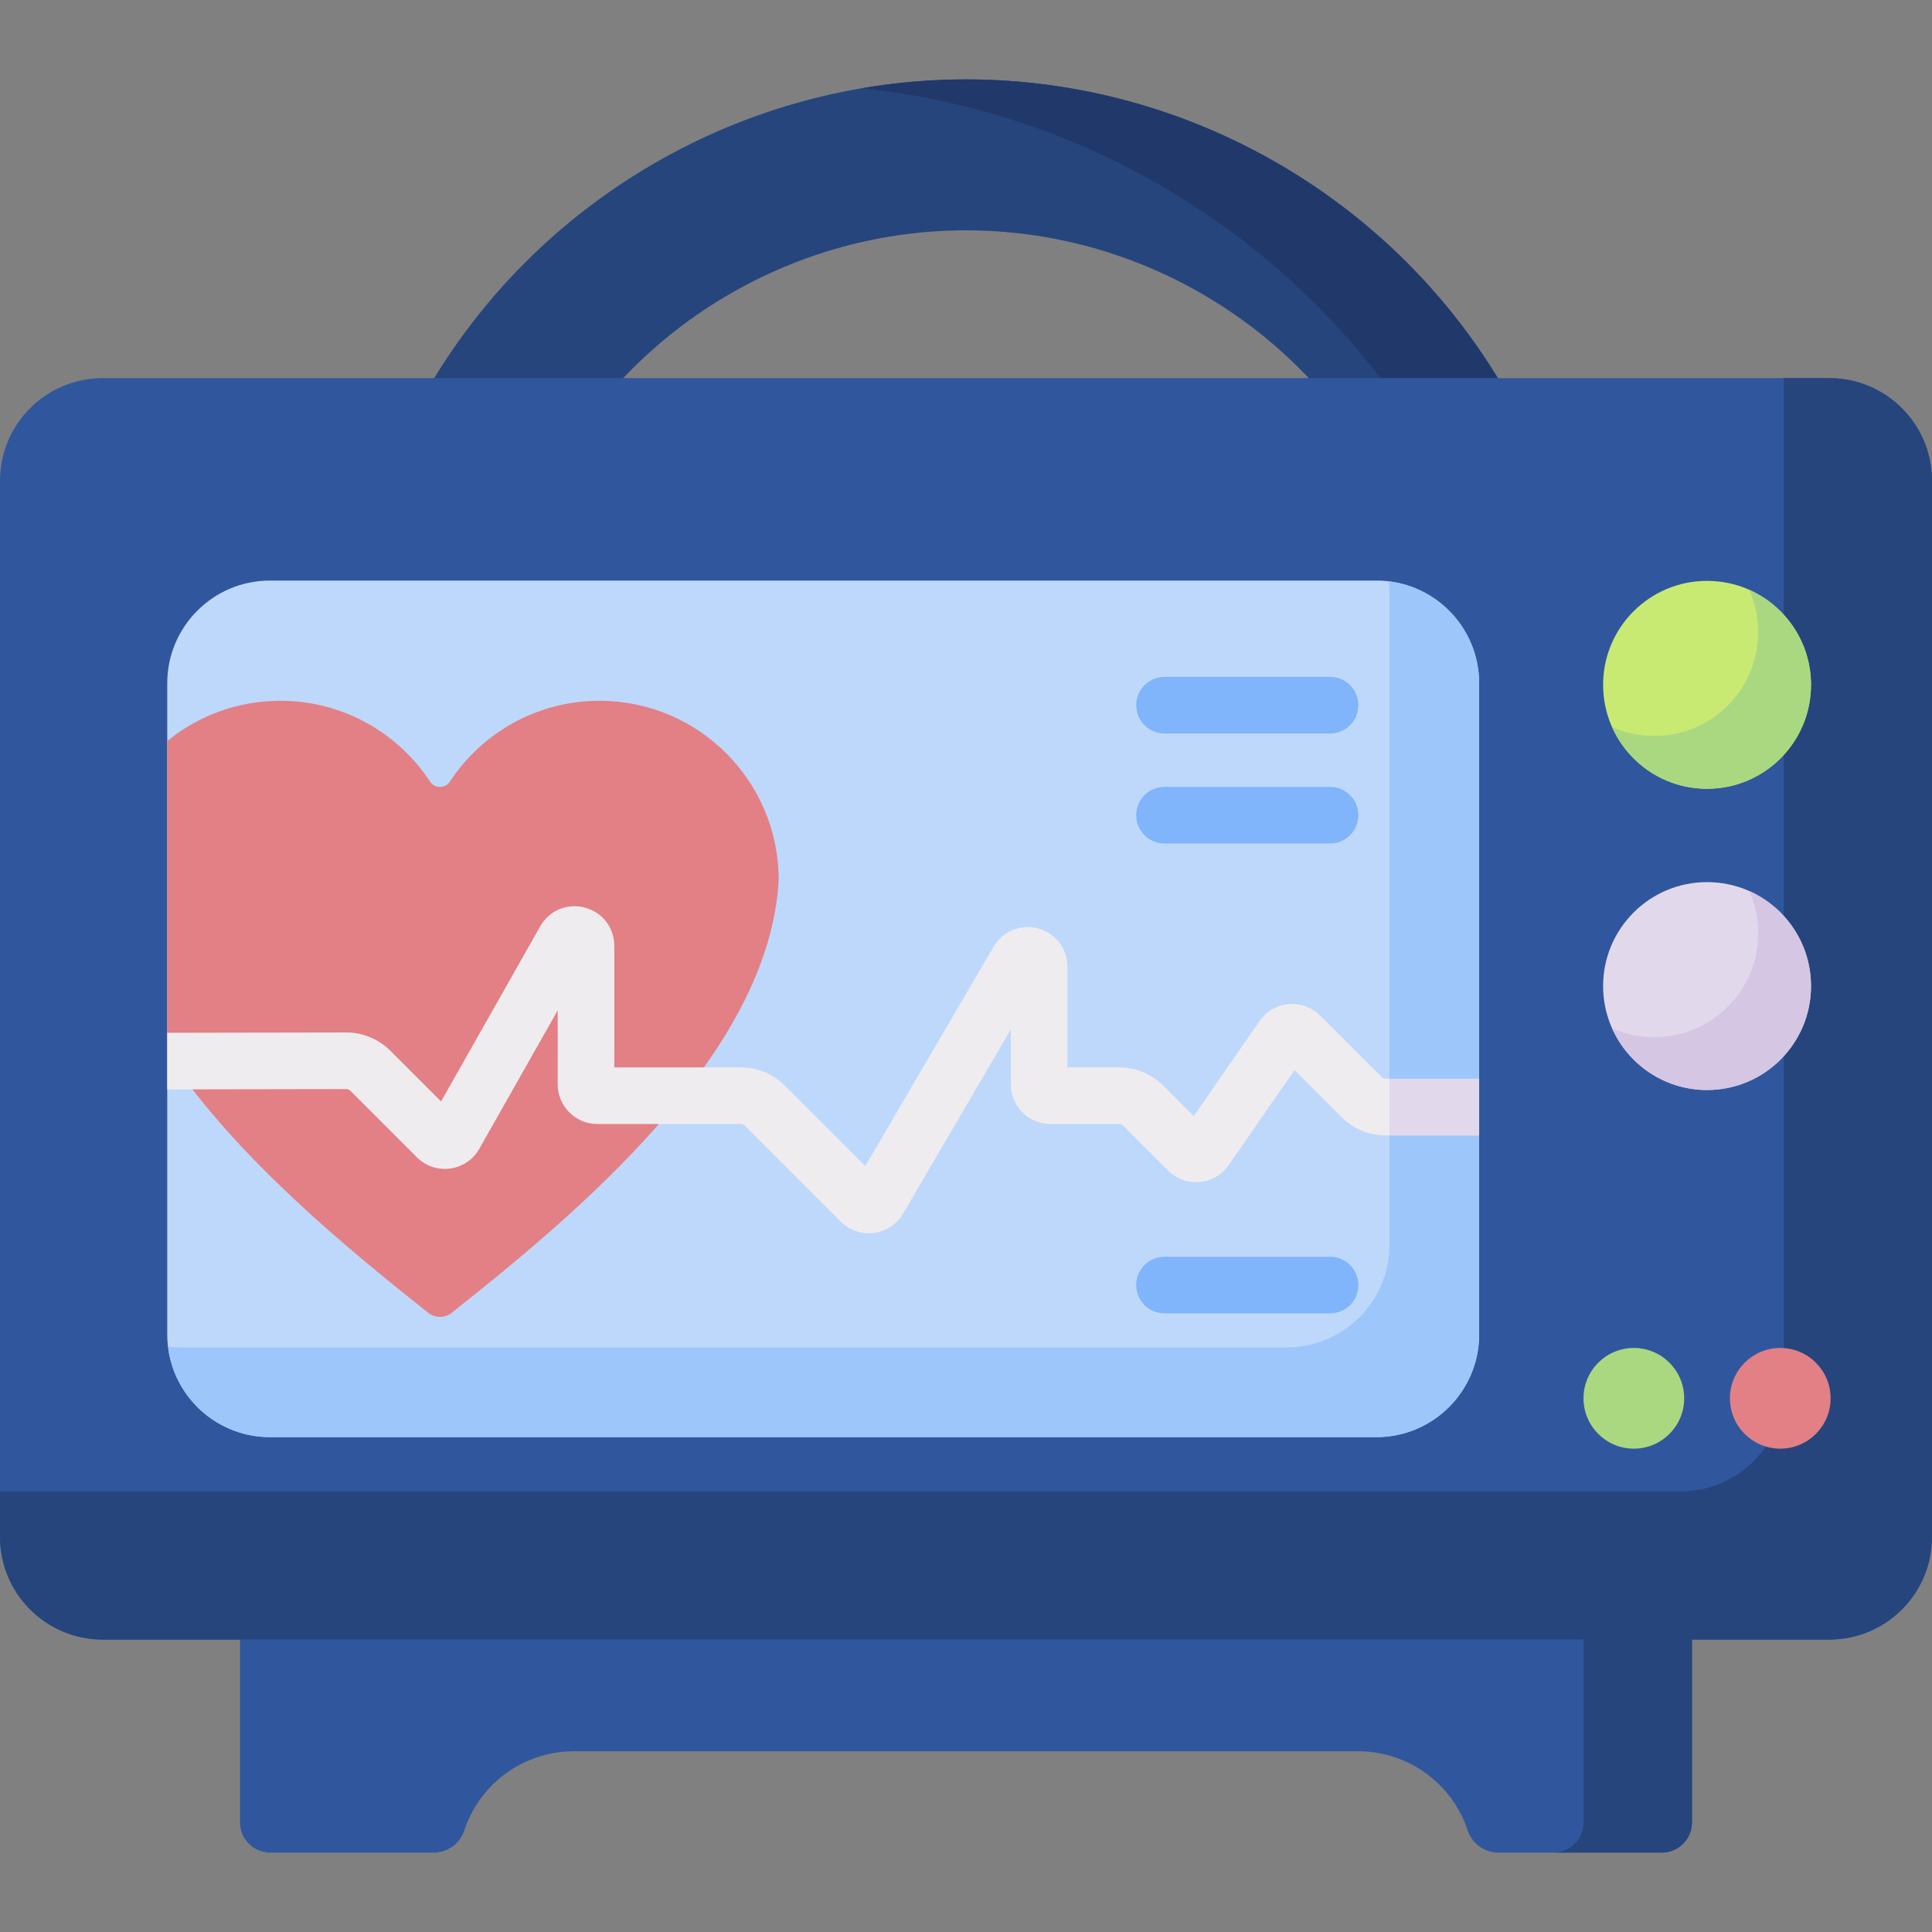
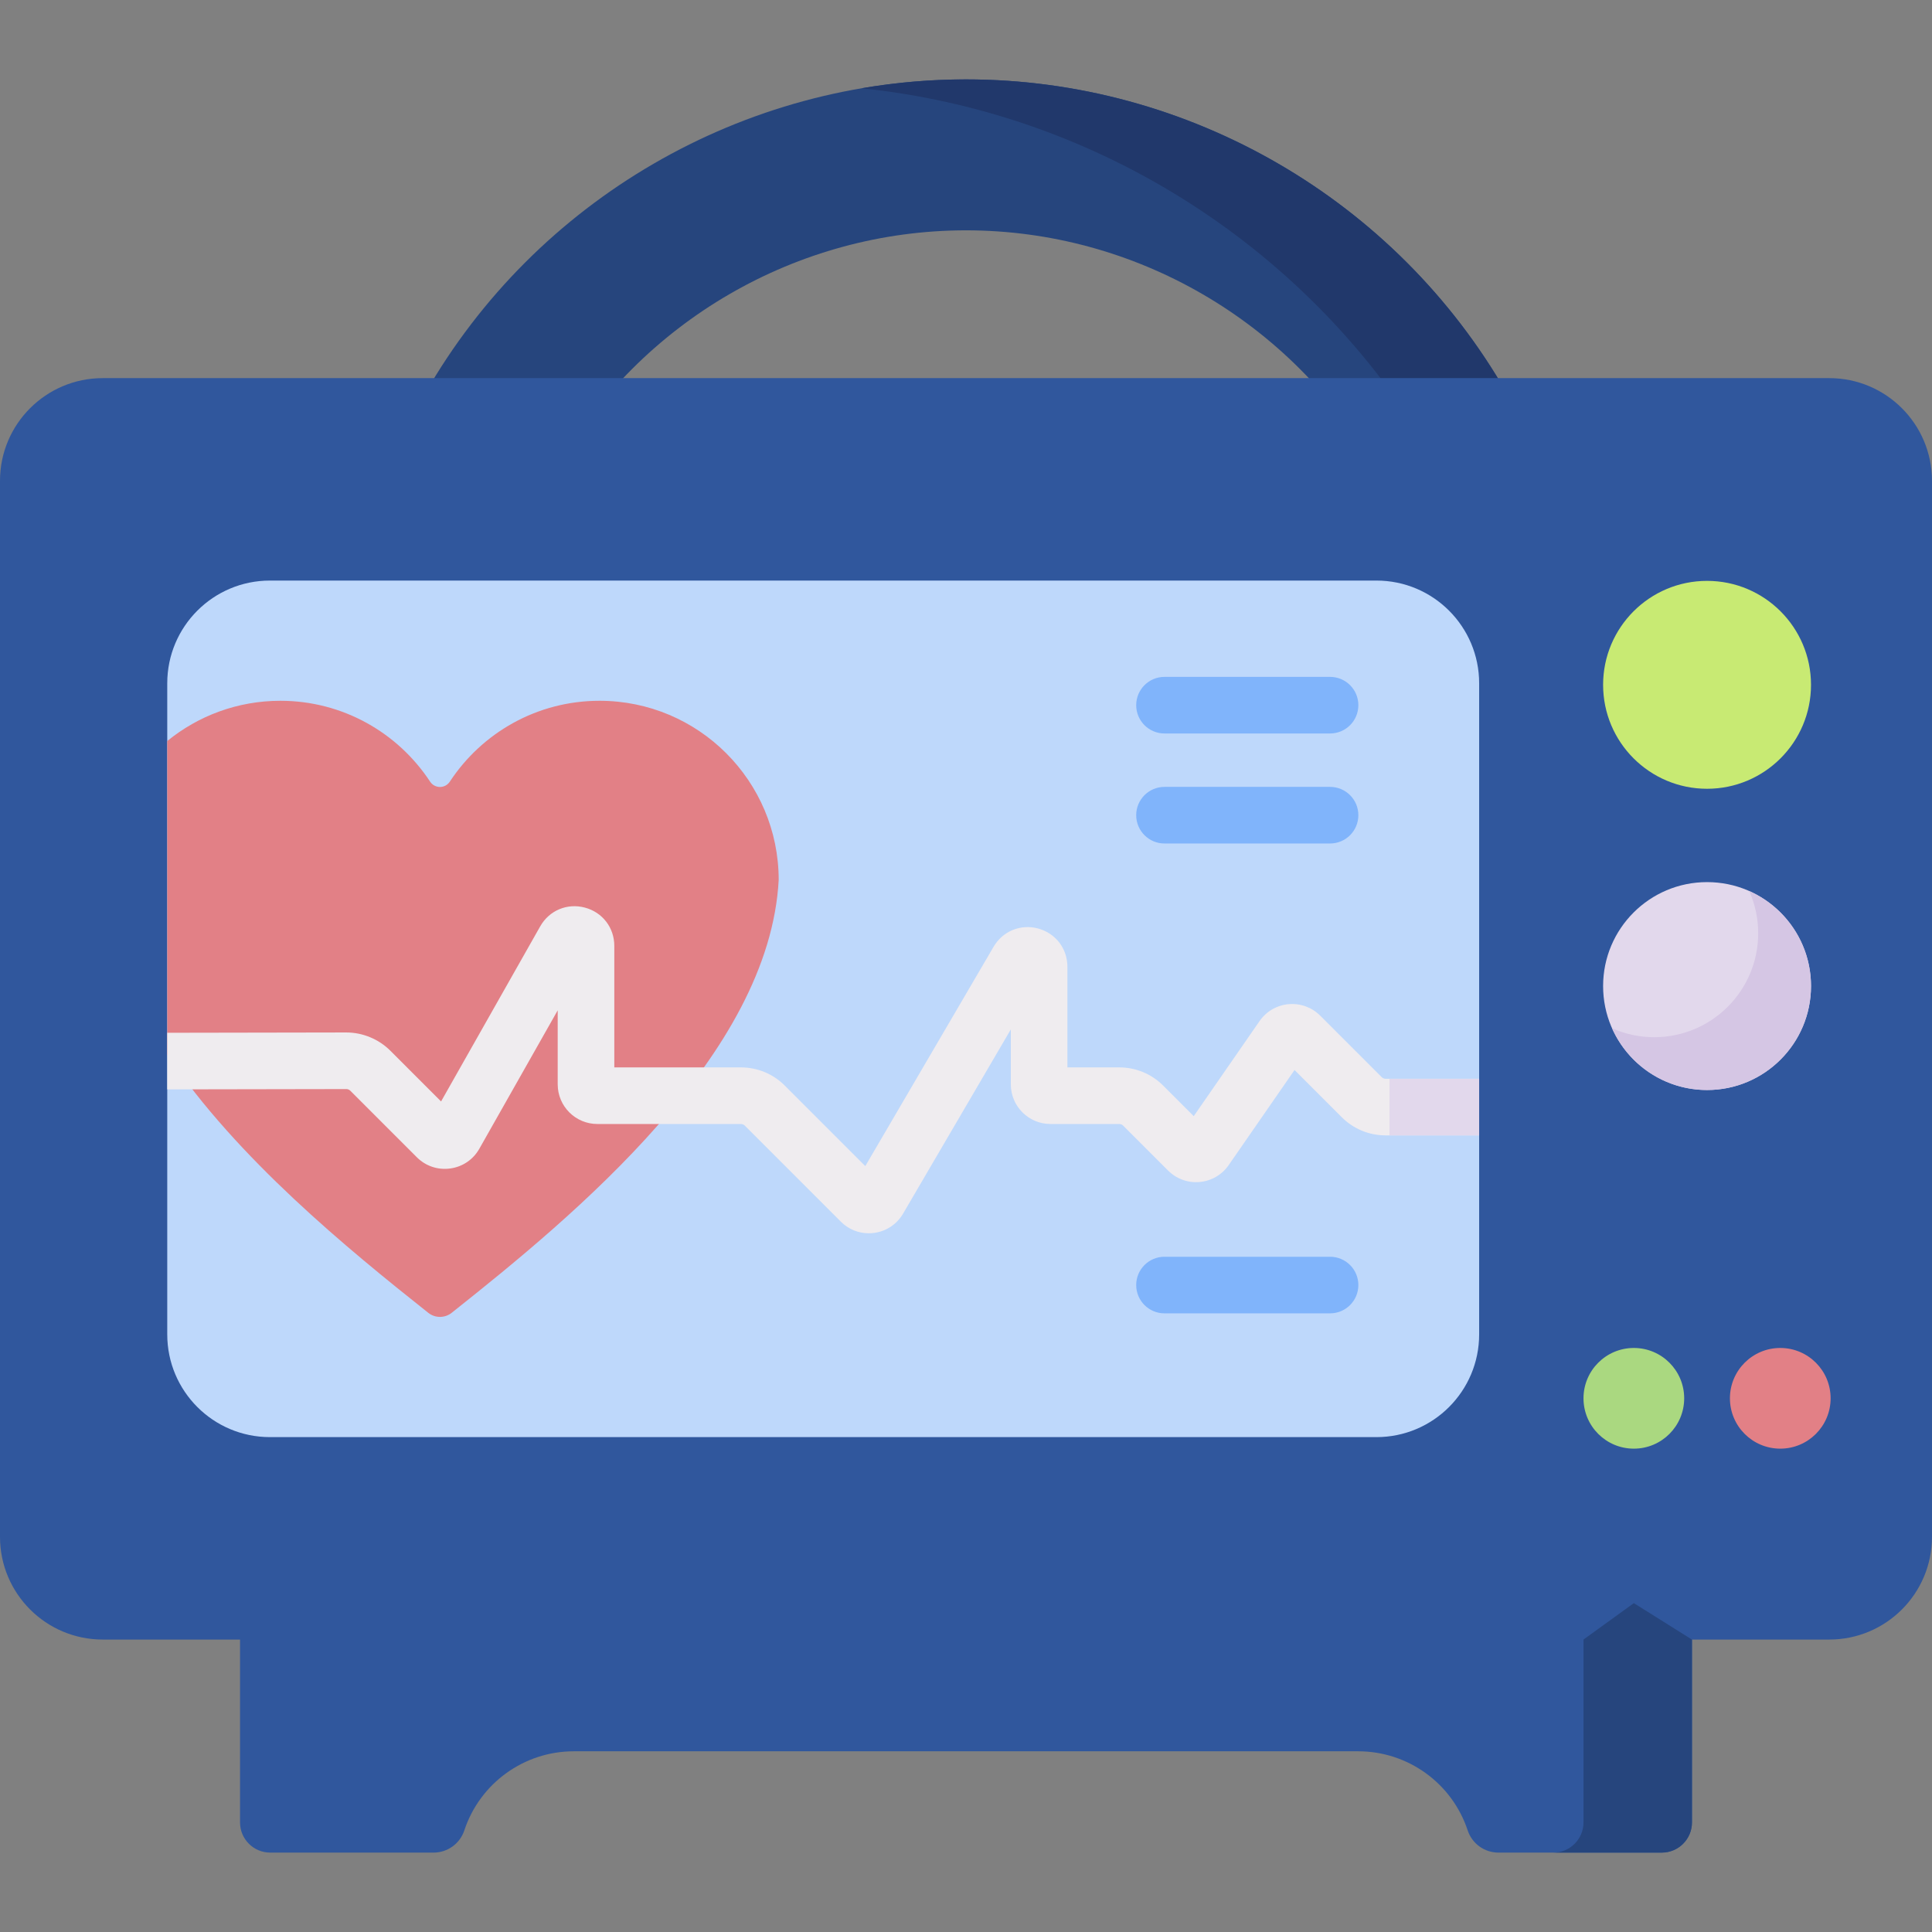
<svg xmlns="http://www.w3.org/2000/svg" id="Capa_1" height="512" viewBox="0 0 512 512" width="512">
  <rect x="0" y="0" width="512" height="512" fill="#808080" stroke="none" />
  <g>
    <g>
      <g>
        <path d="m364.585 124.066c-22.247-38.875-63.854-63.025-108.585-63.025s-86.338 24.149-108.585 63.024l-34.717-19.867c29.353-51.292 84.263-83.157 143.302-83.157s113.949 31.864 143.302 83.157z" fill="#26457d" />
      </g>
    </g>
    <g>
      <g>
        <path d="m377.308 116.785 21.994-12.586c-29.353-51.293-84.263-83.158-143.302-83.158-9.355 0-18.605.806-27.667 2.356 61.051 6.304 116.429 40.748 148.975 93.388z" fill="#21386b" />
      </g>
    </g>
    <g>
      <path d="m63.612 396.322v86.637c0 4.418 3.582 8 8 8h43.292c3.699 0 6.981-2.371 8.143-5.882 4.142-12.517 15.842-20.968 29.026-20.968h207.855c13.184 0 24.884 8.452 29.026 20.968 1.162 3.511 4.444 5.882 8.143 5.882h43.292c4.418 0 8-3.582 8-8v-86.637z" fill="#30579d" />
    </g>
    <g>
      <g>
        <path d="m419.644 396.322v86.637c0 4.418-3.582 8-8 8h28.744c4.418 0 8-3.582 8-8v-86.637z" fill="#26457d" />
      </g>
    </g>
    <g>
      <path d="m484.776 434.5h-36.388l-15.403-9.653-13.342 9.653h-392.419c-15.035 0-27.224-12.189-27.224-27.224v-279.845c0-15.035 12.189-27.224 27.224-27.224h457.552c15.035 0 27.224 12.189 27.224 27.224v279.845c0 15.035-12.189 27.224-27.224 27.224z" fill="#30579d" />
    </g>
    <g>
-       <path d="m484.776 100.206h-12.07v267.775c0 15.035-12.189 27.224-27.224 27.224h-445.482v12.07c0 15.036 12.189 27.225 27.224 27.225h457.552c15.035 0 27.224-12.188 27.224-27.224v-279.846c0-15.035-12.189-27.224-27.224-27.224z" fill="#26457d" />
-     </g>
+       </g>
    <g>
      <path d="m364.765 380.852h-293.218c-15.035 0-27.224-12.189-27.224-27.224v-172.549c0-15.035 12.189-27.224 27.224-27.224h293.219c15.035 0 27.224 12.189 27.224 27.224v172.549c-.001 15.035-12.19 27.224-27.225 27.224z" fill="#bed8fb" />
    </g>
-     <path d="m368.022 154.055c.128 1.069.201 2.154.201 3.257v172.549c0 15.035-12.189 27.224-27.224 27.224h-293.219c-1.103 0-2.188-.073-3.257-.201 1.611 13.499 13.091 23.967 27.023 23.967h293.219c15.036 0 27.224-12.189 27.224-27.224v-172.549c0-13.932-10.468-25.412-23.967-27.023z" fill="#9dc6fb" />
    <g>
      <circle cx="452.388" cy="181.485" fill="#c8ea73" r="27.548" />
    </g>
    <g>
      <circle cx="452.388" cy="261.316" fill="#e2d8ec" r="27.548" />
    </g>
    <g>
-       <path d="m463.569 156.308c1.52 3.418 2.372 7.199 2.372 11.181 0 15.215-12.334 27.549-27.549 27.549-3.982 0-7.763-.852-11.18-2.372 4.288 9.641 13.944 16.368 25.177 16.368 15.215 0 27.548-12.334 27.548-27.549 0-11.233-6.727-20.889-16.368-25.177z" fill="#aad880" />
-     </g>
+       </g>
    <g>
      <path d="m463.569 236.139c1.52 3.418 2.372 7.199 2.372 11.181 0 15.215-12.334 27.548-27.549 27.548-3.982 0-7.763-.852-11.18-2.372 4.288 9.641 13.944 16.368 25.177 16.368 15.215 0 27.548-12.334 27.548-27.548 0-11.233-6.727-20.889-16.368-25.177z" fill="#d5c6e4" />
    </g>
    <g>
      <circle cx="471.791" cy="370.567" fill="#e28086" r="13.342" />
    </g>
    <g>
      <circle cx="432.985" cy="370.567" fill="#aad880" r="13.342" />
    </g>
    <g>
      <path d="m158.889 185.715c-16.593 0-31.187 8.518-39.672 21.415-1.251 1.901-3.994 1.901-5.244 0-8.485-12.897-23.08-21.415-39.672-21.415-11.37 0-21.803 4.002-29.978 10.668v83.133c18.5 27.488 47.833 51.465 69.172 68.393 1.82 1.444 4.381 1.444 6.201.001 32.666-25.902 84.193-68.462 86.666-114.722-.001-26.219-21.255-47.473-47.473-47.473z" fill="#e28086" />
    </g>
    <path d="m391.989 300.892v-15h-24.766c-.395 0-.781-.16-1.061-.439l-16.307-16.307c-2.208-2.207-5.249-3.304-8.368-3.032-3.109.28-5.913 1.914-7.689 4.48l-17.446 25.199-8.089-8.09c-3.117-3.116-7.261-4.833-11.668-4.833h-13.72v-26.669c0-4.805-3.116-8.878-7.754-10.135-4.635-1.255-9.384.686-11.81 4.834l-33.998 58.125-21.32-21.32c-3.116-3.118-7.26-4.835-11.668-4.835h-33.529v-32.202c0-4.84-3.145-8.92-7.823-10.152-4.683-1.235-9.428.766-11.813 4.979l-26.273 46.398-13.445-13.447c-3.072-3.072-7.324-4.832-11.67-4.832-.009 0-.018 0-.026 0l-47.422.084v15l47.448-.084h.002c.396 0 .782.16 1.061.438l17.629 17.631c2.34 2.339 5.562 3.423 8.838 2.979 3.278-.445 6.093-2.352 7.725-5.231l20.771-36.683v19.621c0 5.79 4.71 10.5 10.5 10.5h38.029c.4 0 .775.155 1.06.44l25.446 25.445c1.993 1.992 4.632 3.076 7.398 3.076.453 0 .91-.029 1.368-.089 3.251-.419 6.064-2.282 7.72-5.111l28.558-48.824v14.562c0 5.79 4.71 10.5 10.5 10.5h18.22c.4 0 .777.156 1.061.44l11.901 11.901c2.208 2.207 5.251 3.321 8.367 3.032 3.109-.279 5.912-1.912 7.69-4.479l17.447-25.199 12.494 12.494c3.116 3.116 7.26 4.832 11.667 4.832h24.765z" fill="#efecef" />
    <path d="m368.223 285.892h23.766v15h-23.766z" fill="#e2d8ec" />
    <g>
      <path d="m352.479 194.379h-43.875c-4.143 0-7.5-3.357-7.5-7.5s3.357-7.5 7.5-7.5h43.875c4.143 0 7.5 3.357 7.5 7.5s-3.358 7.5-7.5 7.5z" fill="#80b4fb" />
    </g>
    <g>
      <path d="m352.479 223.533h-43.875c-4.143 0-7.5-3.357-7.5-7.5s3.357-7.5 7.5-7.5h43.875c4.143 0 7.5 3.357 7.5 7.5s-3.358 7.5-7.5 7.5z" fill="#80b4fb" />
    </g>
    <g>
      <path d="m352.479 348.053h-43.875c-4.143 0-7.5-3.357-7.5-7.5s3.357-7.5 7.5-7.5h43.875c4.143 0 7.5 3.357 7.5 7.5s-3.358 7.5-7.5 7.5z" fill="#80b4fb" />
    </g>
  </g>
</svg>